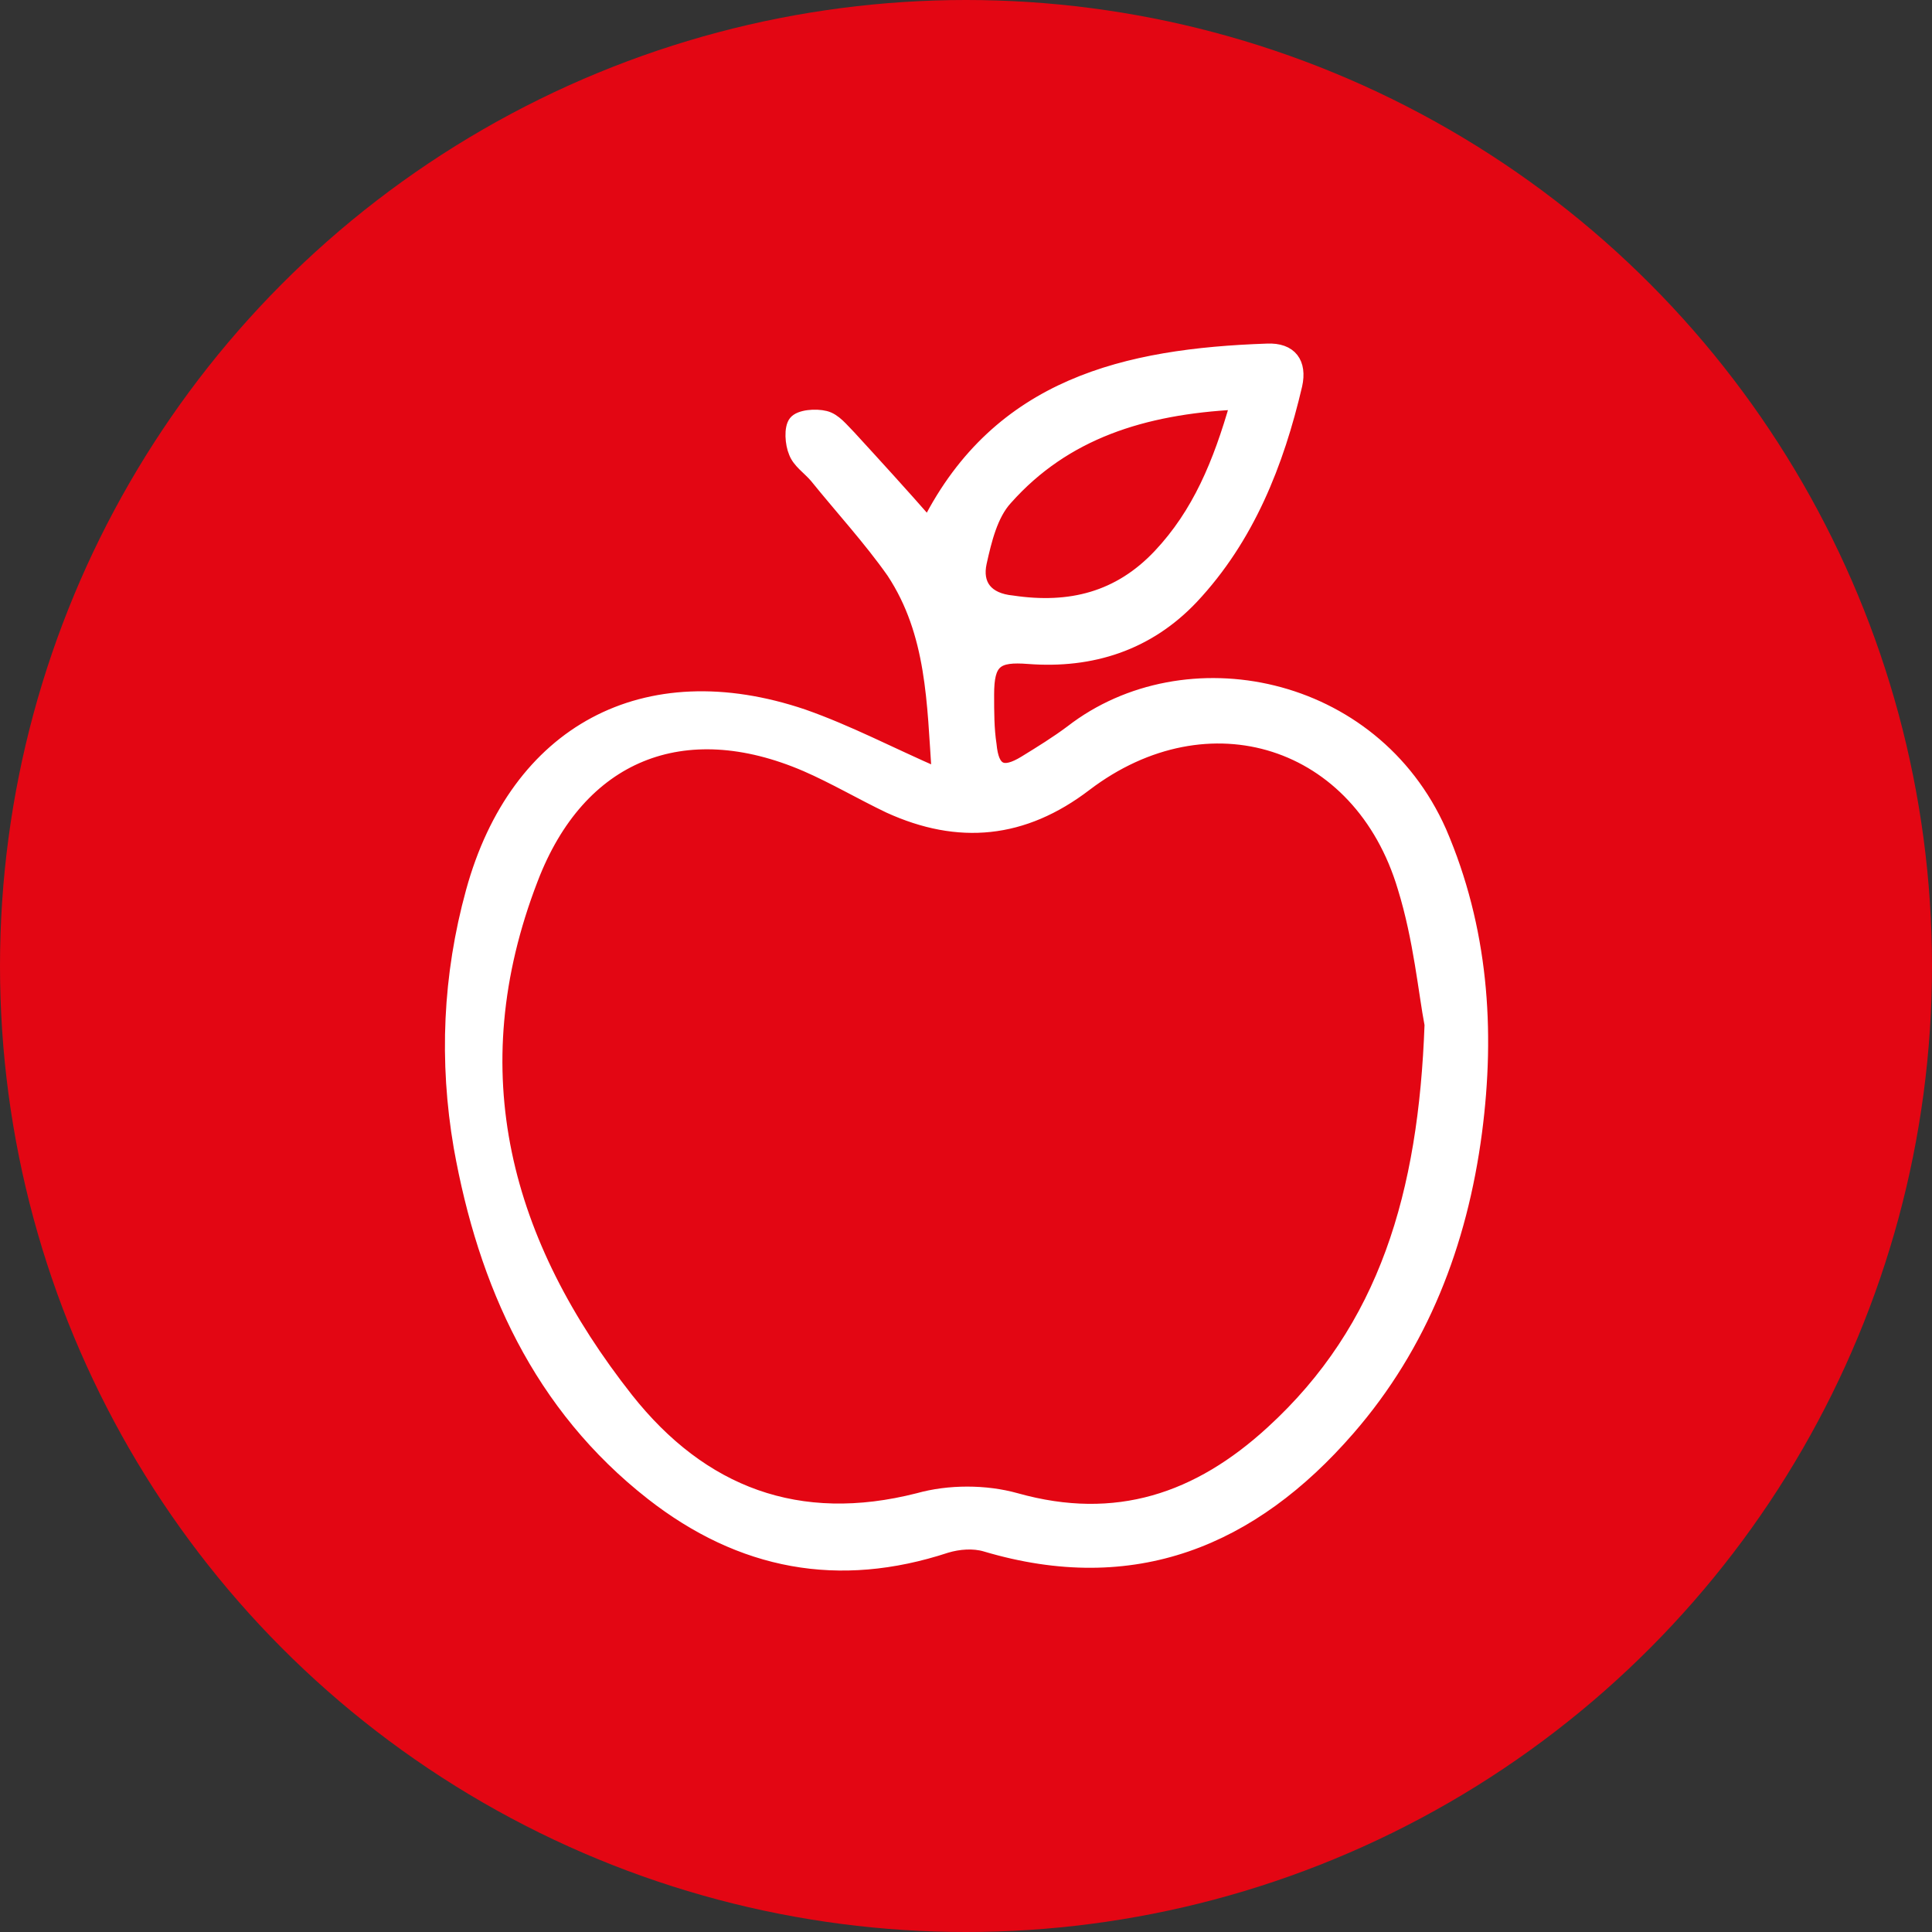
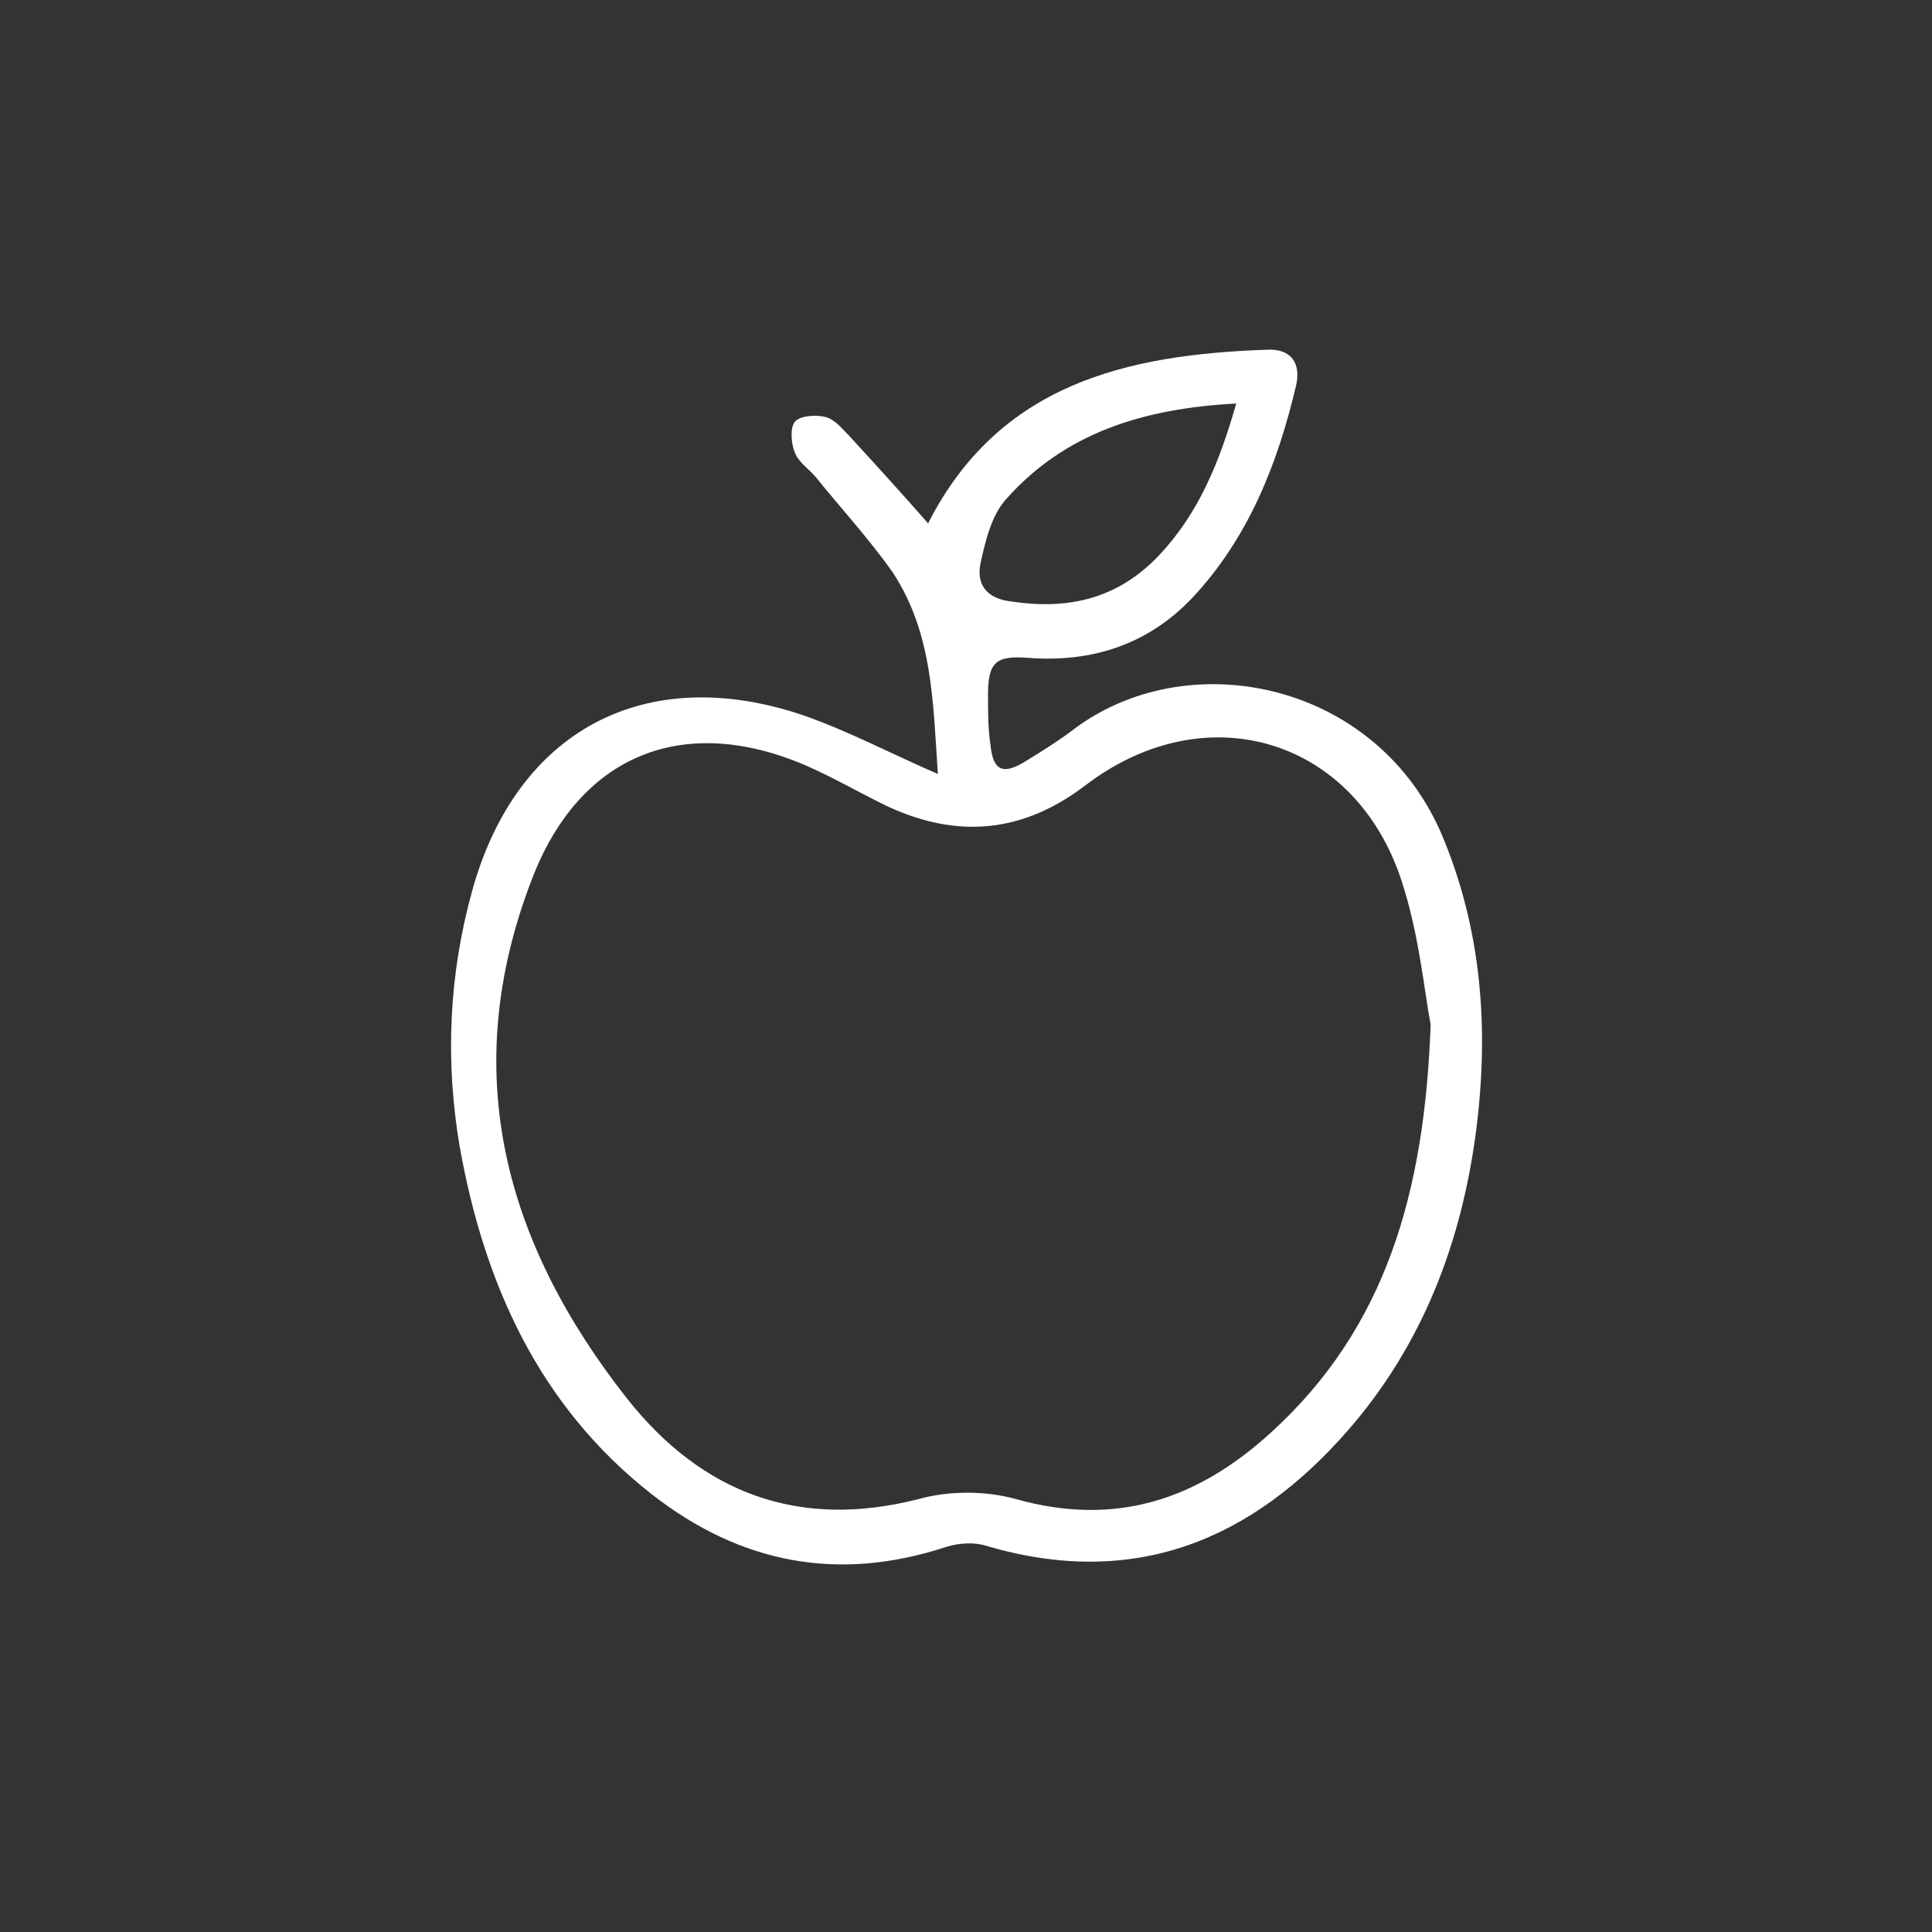
<svg xmlns="http://www.w3.org/2000/svg" version="1.1" id="Ebene_1" x="0px" y="0px" viewBox="0 0 158 158" style="enable-background:new 0 0 158 158;" xml:space="preserve">
  <rect x="0" y="0" width="158" height="158" fill="#333333" stroke="none" />
  <style type="text/css">
	.st0{fill:#e30613;}
	.st1{fill:#FFFFFF;}
	.st2{fill:none;stroke:#FFFFFF;stroke-miterlimit:10;}
</style>
-   <circle id="Ellipse_22" class="st0" cx="79" cy="79" r="79" />
  <g>
    <path class="st1" d="M117,83.8c-0.5,13.8-3.7,24.8-13,33.3c-6,5.5-12.7,7.8-20.9,5.5c-2.5-0.7-5.5-0.7-8,0   c-9.8,2.5-17.7-0.5-23.8-8.2c-10-12.7-13.9-26.7-7.8-42.5c3.9-10.2,12.4-13.6,22.4-9.3c2.3,1,4.5,2.3,6.8,3.4   c5.7,2.6,11,2.1,16.1-1.8c10-7.6,22.4-3.7,26,8.4C116.1,76.8,116.5,81.2,117,83.8 M80.2,46c0.4-1.8,0.9-3.9,2.1-5.2   c4.8-5.4,11.2-7.4,18.8-7.8c-1.4,4.9-3.1,9-6.3,12.4c-3.3,3.5-7.3,4.5-12,3.8C80.7,49,79.8,47.8,80.2,46 M117.8,68   c-5.5-12.4-20.9-15.4-30.2-8.2c-1.2,0.9-2.5,1.7-3.8,2.5c-1.8,1.1-2.6,0.7-2.8-1.4c-0.2-1.3-0.2-2.7-0.2-4.1c0-2.7,0.7-3.2,3.3-3   c5.2,0.4,9.8-1.1,13.4-4.9c4.6-4.9,7-11,8.5-17.4c0.4-1.8-0.4-3-2.4-2.9C92.1,29,81.7,31.4,75.9,42.8c-2.1-2.4-4.2-4.7-6.4-7.1   c-0.6-0.6-1.2-1.4-2-1.6c-0.8-0.2-2.1-0.1-2.5,0.4c-0.4,0.5-0.3,1.8,0,2.5c0.3,0.8,1.1,1.3,1.7,2c2.1,2.6,4.4,5.1,6.3,7.8   c3.3,5,3.3,10.7,3.7,16.5c-3.9-1.7-7.3-3.5-11-4.8c-13-4.4-23.5,1.3-27.1,14.4c-1.9,6.9-2.2,13.9-1,20.9c2,11.2,6.5,21.2,15.7,28.4   c7.3,5.7,15.3,7.2,24.1,4.3c1-0.3,2.2-0.4,3.2-0.1c12.1,3.6,21.8-0.4,29.7-9.5c6-6.9,9.2-15.2,10.4-24.3   C121.8,84.2,121.2,75.9,117.8,68" />
-     <path class="st2" d="M117,83.8c-0.5,13.8-3.7,24.8-13,33.3c-6,5.5-12.7,7.8-20.9,5.5c-2.5-0.7-5.5-0.7-8,0   c-9.8,2.5-17.7-0.5-23.8-8.2c-10-12.7-13.9-26.7-7.8-42.5c3.9-10.2,12.4-13.6,22.4-9.3c2.3,1,4.5,2.3,6.8,3.4   c5.7,2.6,11,2.1,16.1-1.8c10-7.6,22.4-3.7,26,8.4C116.1,76.8,116.5,81.2,117,83.8z M80.2,46c0.4-1.8,0.9-3.9,2.1-5.2   c4.8-5.4,11.2-7.4,18.8-7.8c-1.4,4.9-3.1,9-6.3,12.4c-3.3,3.5-7.3,4.5-12,3.8C80.7,49,79.8,47.8,80.2,46z M117.8,68   c-5.5-12.4-20.9-15.4-30.2-8.2c-1.2,0.9-2.5,1.7-3.8,2.5c-1.8,1.1-2.6,0.7-2.8-1.4c-0.2-1.3-0.2-2.7-0.2-4.1c0-2.7,0.7-3.2,3.3-3   c5.2,0.4,9.8-1.1,13.4-4.9c4.6-4.9,7-11,8.5-17.4c0.4-1.8-0.4-3-2.4-2.9C92.1,29,81.7,31.4,75.9,42.8c-2.1-2.4-4.2-4.7-6.4-7.1   c-0.6-0.6-1.2-1.4-2-1.6c-0.8-0.2-2.1-0.1-2.5,0.4c-0.4,0.5-0.3,1.8,0,2.5c0.3,0.8,1.1,1.3,1.7,2c2.1,2.6,4.4,5.1,6.3,7.8   c3.3,5,3.3,10.7,3.7,16.5c-3.9-1.7-7.3-3.5-11-4.8c-13-4.4-23.5,1.3-27.1,14.4c-1.9,6.9-2.2,13.9-1,20.9c2,11.2,6.5,21.2,15.7,28.4   c7.3,5.7,15.3,7.2,24.1,4.3c1-0.3,2.2-0.4,3.2-0.1c12.1,3.6,21.8-0.4,29.7-9.5c6-6.9,9.2-15.2,10.4-24.3   C121.8,84.2,121.2,75.9,117.8,68z" />
  </g>
</svg>